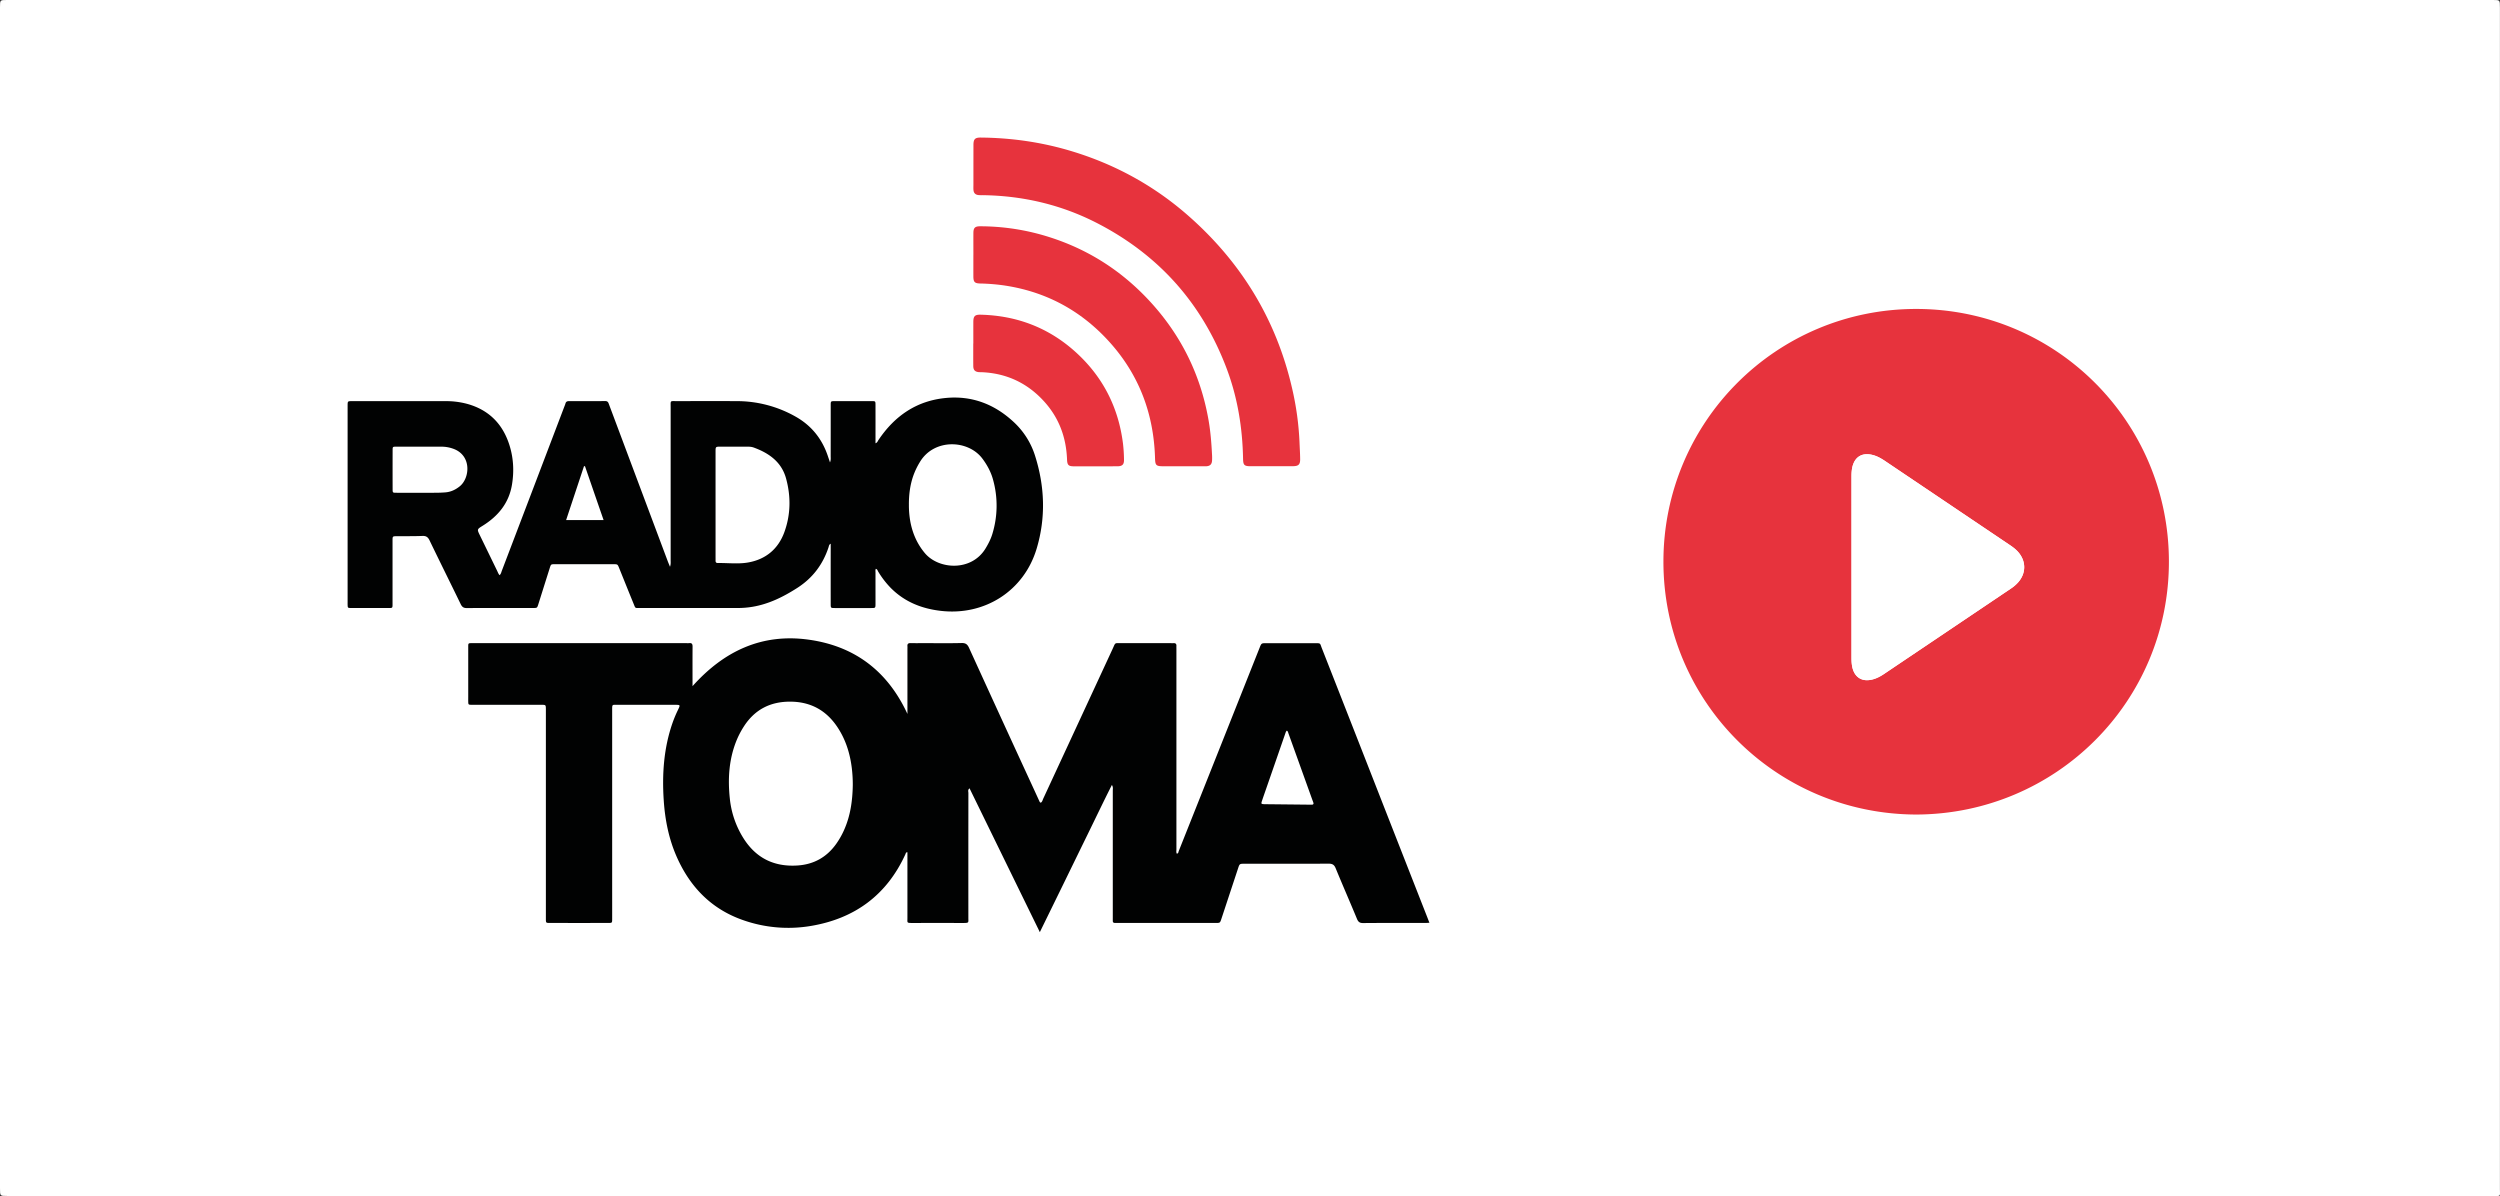
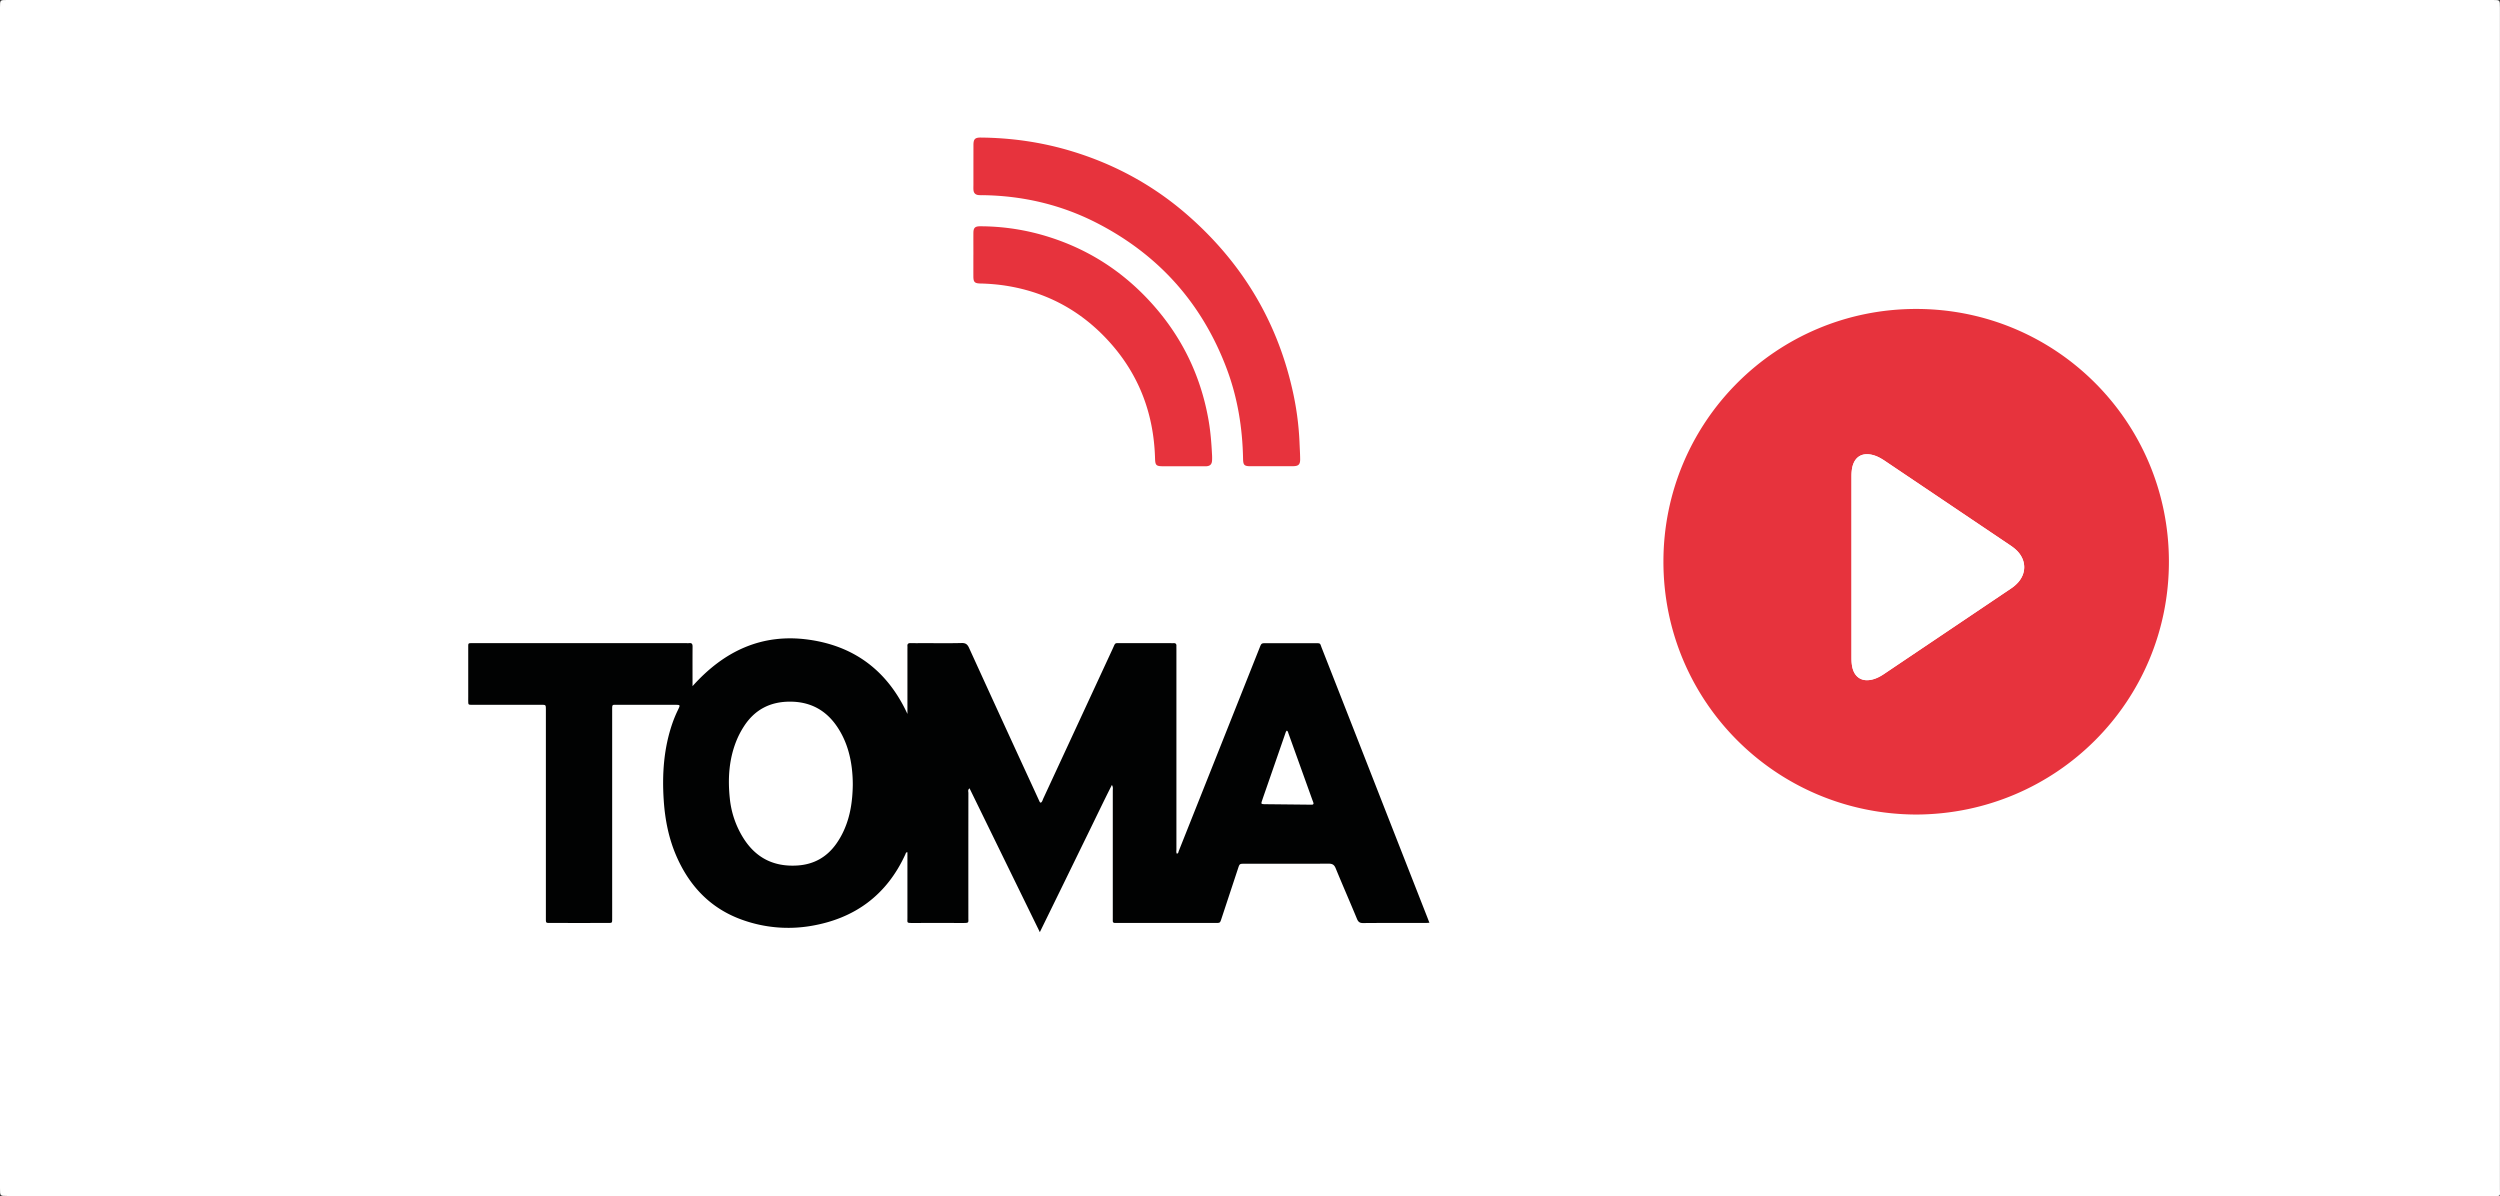
<svg xmlns="http://www.w3.org/2000/svg" id="e8399a5c-1382-4d0c-9f54-1828b6d1cd05" data-name="Calque 1" viewBox="0 0 5000 2392">
  <rect x="0" y="0" width="5000" height="2392" fill="#333333" stroke="none" />
  <defs>
    <style>.a3687a7b-edd1-4fb9-be95-2dcedada4434{fill:#fff;}.e22a8608-5868-410e-ab41-911e24593fb4{fill:#e7333d;}.a39c0ed3-e29e-4e7c-9389-5da433ed80d0{fill:#010202;}</style>
  </defs>
  <title>radio-toma-inactive</title>
  <path class="a3687a7b-edd1-4fb9-be95-2dcedada4434" d="M4999.85,2377.86q.07-1181.43,0-2362.85c0-15,0-15-13.59-15H13.7C0,0,0,0,0,14.8V2376.53c0,15.41,0,15.41,14,15.41H2499.22q1243.68,0,2487.35,0C5002.37,2391.91,4999.85,2394,4999.85,2377.86Z" transform="translate(0)" />
  <path class="e22a8608-5868-410e-ab41-911e24593fb4" d="M3832.42,1629.07c-280-.83-505.65-226-505.56-505.84s226-505.55,505.89-505.32c279.37.23,504.38,225.31,505.06,504.14C4338.5,1402.67,4112.48,1628.16,3832.42,1629.07ZM3703,1133.39q0,91,0,182c0,9,.48,18,3.94,26.52,5.55,13.64,17.28,20.16,32,18.22,10.88-1.43,20.31-6.22,29.22-12.22q126.89-85.36,253.73-170.79a74,74,0,0,0,14.37-12.34c16.23-18.4,16.24-42.38,0-60.79-4.89-5.55-10.74-9.93-16.85-14q-51.83-34.86-103.63-69.78-73-49.14-145.92-98.27c-9.17-6.17-18.73-11.41-29.95-13-16.13-2.35-28.18,4.65-33.64,19.93-2.85,8-3.27,16.28-3.27,24.63Q3703,1043.4,3703,1133.39Z" transform="translate(0)" />
  <path class="a39c0ed3-e29e-4e7c-9389-5da433ed80d0" d="M2858.82,1845.53c-3.94.18-6.24.39-8.55.39-41.33,0-82.66-.18-124,.19-6.89.06-9.82-2.31-12.36-8.44-14-33.85-28.72-67.41-42.64-101.29-2.91-7.07-6.77-9.09-14.1-9.05-56,.29-112,.15-168,.16-9.95,0-10,0-13.1,9.45q-16.62,50.28-33.22,100.56c-2.76,8.37-2.76,8.42-11.72,8.42q-98,0-196,0c-2,0-4,0-6-.1-2.4-.12-3.52-1.55-3.55-3.89s0-4.67,0-7q0-127,0-254c0-3.18,1-6.54-1.78-11.07-16.72,33-32.21,65.58-48.06,97.94s-31.57,64.66-47.37,97c-15.91,32.52-31.83,65-48.71,99.49-47.41-97-93.86-192.06-140.57-287.63-4,3-2.3,6.51-2.31,9.39q-.13,124-.06,248v1c-.09,10.32,2,10.93-10.74,10.91q-51-.09-102,0c-10.75,0-9.13-.84-9.13-9.4q0-61,0-122v-10c-3.25-.26-3.27,2.28-4,3.84-37.25,81.72-101.36,128.71-188.93,143.46a271.54,271.54,0,0,1-136.1-11.74c-62.48-21.85-104.93-65.25-131.69-124.9-16.29-36.33-24-74.72-26.64-114.24-3.53-52.67,0-104.57,17.46-154.87a252.57,252.57,0,0,1,11.19-26.72c4.64-9.64,4.57-9.68-5.72-9.76h-116c-10.13,0-10.1-1.32-10.09,10.44q0,179.49,0,359c0,19.67.05,39.33,0,59,0,7.66-.13,7.82-7.67,7.83q-58.49.09-117,0c-7.82,0-7.89-.16-7.9-8.6q0-46.5,0-93v-321c0-1.67,0-3.33,0-5-.14-8.57-.15-8.67-9-8.67q-66.49-.06-133,0c-2,0-4,0-6,0-7.11-.15-7.14-.16-7.3-7.07-.08-3,0-6,0-9q0-50,0-100c0-7.12.17-7.14,7-7.29,2.33,0,4.66,0,7,0h422a50,50,0,0,0,6,0c5.49-.66,6.71,2.11,6.67,7-.17,22.33-.08,44.66-.08,67v12.07c63.07-70.56,138.88-105.79,231.63-93.09,92.31,12.64,158.58,62.74,198.18,148.64v-8.3q0-60.49,0-121c0-2,.15-4,0-6-.44-4.75,1.56-6.51,6.33-6.38,9.33.25,18.67.08,28,.08,24.66,0,49.34.38,74-.23,8-.19,11.64,2.53,14.88,9.64q64.27,140.91,129.13,281.56,5.64,12.27,11.26,24.52c.68,1.5,1.17,3.16,3.21,3.6,3-1.92,3.53-5.39,4.88-8.3q69.35-149.58,138.62-299.2c6.27-13.51,3.24-11.52,18.36-11.57,32.34-.09,64.67,0,97,0,2.33,0,4.67.08,7,0,3.82-.14,5.43,1.72,5.29,5.44-.1,2.33,0,4.67,0,7q0,200,0,400c0,2.83-.73,5.8.82,8.6,3.34-.5,3.11-3.4,3.87-5.29q80.94-203.28,161.73-406.6c3.62-9.09,3.61-9.12,13.73-9.12q48.49,0,97,0c11.85,0,9.81.08,13.47,9.4q63,160.42,125.74,320.92,42.82,109.31,85.68,218.6C2856,1838.21,2857.14,1841.24,2858.82,1845.53ZM1705.58,1569.71a276.57,276.57,0,0,0-1.89-32.93c-3.59-29.84-12.3-57.89-29.23-83.09-22.09-32.9-52.77-49.81-92.46-50.37-41-.57-72.89,15.69-94.91,50.59a172.3,172.3,0,0,0-14.58,28.41c-14.77,37.18-17,75.8-12.83,115a183.78,183.78,0,0,0,26.45,77.88c25,40.45,61.27,58.75,108.47,55.79,32.63-2,58.58-16.34,77.64-43a158.31,158.31,0,0,0,15.41-26.83C1700.87,1632.15,1705.1,1601.3,1705.58,1569.71Zm868.08-108.44c-1.63,1.36-2.21,3.24-2.87,5.15q-19.89,57.46-39.83,114.9c-2.29,6.59-4.61,13.18-6.81,19.8-2.27,6.8-2.07,7,5.42,7.3.67,0,1.33,0,2,0l87.79.92c1.66,0,3.33.05,5-.07a2.53,2.53,0,0,0,2.54-3.37,39,39,0,0,0-1.67-4.68q-24.11-67.08-48.23-134.14C2576.22,1465,2576,1462.52,2573.66,1461.27Z" transform="translate(0)" />
-   <path class="a39c0ed3-e29e-4e7c-9389-5da433ed80d0" d="M1660,924.85c2-5.16,1.37-8.77,1.37-12.27q.08-51,.05-102c0-8.19.11-8.3,8.16-8.31q37-.09,74,0c7.32,0,7.41.13,7.43,7.82q.07,33,0,66v10.5c3.8-1.44,4.38-4.23,5.72-6.24,32.58-48.68,76.88-79.2,136-84.49,51.63-4.63,96.3,12.65,134.24,47.77A155,155,0,0,1,2070,911.14c19.6,61.58,21.84,124.06,3.33,186-25.26,84.62-103.85,134.72-191.59,124.59-39-4.49-73.45-18.38-101.22-46.9a178.21,178.21,0,0,1-24.19-31.74c-1.14-1.87-1.47-4.47-4.59-5.48-1.36,2.37-.72,5-.73,7.45-.06,20.67,0,41.33,0,62,0,8.92-.07,9-8.38,9q-36.49.06-73,0c-8.09,0-8.21-.13-8.22-8.33q-.06-54.48,0-109v-11.33c-3.57,1.82-3.51,4.75-4.27,7-11.34,34.52-31.88,61.76-62.66,81.47-27.75,17.77-56.74,32.25-89.59,37.73a175.24,175.24,0,0,1-28.85,2.41q-98,0-196,0c-10.46,0-8.88,1.13-12.9-8.67-9.74-23.72-19.24-47.54-28.87-71.31-3.07-7.56-3.12-7.59-11.59-7.6q-58.5,0-117,0c-7.74,0-7.8.08-10.18,7.61q-11.44,36.19-22.82,72.41c-2.37,7.48-2.44,7.54-10.28,7.55-44.32,0-88.65-.13-133,.16-6.39,0-9.31-2.39-12-7.84-20.65-42.55-41.76-84.88-62.28-127.49-3.22-6.66-6.85-9.22-14.29-8.92-17,.67-34,.38-51,.52-8.67.08-8.75.11-8.75,8.66q0,62,0,124c0,12,.92,10.93-10.56,10.93q-36,0-72,0c-7.1,0-7.1-.19-7.3-7.19-.05-1.66,0-3.33,0-5V814c0-1,0-2,0-3,.1-8.61.1-8.7,8.78-8.7q93.5,0,187,0a161.76,161.76,0,0,1,43.51,5.49c41.34,11.47,68.94,37.79,82.93,78.13,9.47,27.3,11.21,55.56,6.43,83.89-6.16,36.58-27.78,62.66-58.68,81.8-11.28,7-11.28,7-5.41,19.06q17.26,35.5,34.53,71c1.43,2.93,2.43,6.15,4.91,8.7,2.83-2.61,3.35-5.94,4.47-8.9q62.45-163.83,124.78-327.7a61.54,61.54,0,0,0,2.41-6.56c1-4,3.6-5,7.41-5,24,.11,48,.26,72-.09,5.68-.08,6.49,3.44,7.87,7.13q21.23,56.6,42.41,113.2,37.5,100.09,75,200.19c1.14,3,2.44,6,4.46,10.92,1.85-5.48,1.28-9.29,1.29-12.93q0-153,0-306c0-14.16-1.51-12.36,12.08-12.38,40-.06,80-.14,120,0a238.42,238.42,0,0,1,116.68,30.37c33.23,18.43,54.82,45.82,66.34,81.65C1657.52,917.36,1658.52,920.39,1660,924.85Zm157.81,83.87a183.54,183.54,0,0,0,3.1,35.79c4.53,23,13.63,43.64,28.81,61.74,27.62,32.93,93.21,37.3,121.45-9.47,5.54-9.18,10.43-18.62,13.53-28.87a193.28,193.28,0,0,0,1.43-108.42c-4.12-15.23-11.51-29-20.92-41.73-28.56-38.82-97.1-41-125.32,6.1a149,149,0,0,0-13.37,27.86C1820.12,970.19,1817.75,989.27,1817.79,1008.72Zm-386.7.56q0,52.42,0,104.85c0,2.33.07,4.66,0,7-.11,3.24,1.2,5,4.63,4.93,20-.32,40.2,2.33,59.82-1,35.53-6,60.76-26.79,73.11-60.66,12.77-35,13.28-71.25,3.56-107.11-9-33.33-34.17-51.08-64.92-62.27-4.65-1.69-9.78-1.76-14.82-1.73-17,.1-34,0-50.92,0-10.42,0-10.46,0-10.46,10.08Q1431.09,956.35,1431.09,1009.28ZM839.54,893.34c-15.65,0-31.29-.06-46.94,0-7.18,0-7.35.18-7.37,7.07q-.12,39,0,77.89c0,7,.17,7.21,7.21,7.23q38.45.11,76.89,0c7.32,0,14.66-.2,21.94-.83,10.56-.92,19.72-5.3,28-11.89,20.23-16,24.73-60.73-11.47-74.84a69.59,69.59,0,0,0-25.35-4.62C868.17,893.31,853.85,893.35,839.54,893.34ZM1170,932.47l-2-.15c-11.83,35.66-23.66,71.33-35.79,107.87h75C1194.53,1003.64,1182.26,968.06,1170,932.47Z" transform="translate(0)" />
  <path class="e22a8608-5868-410e-ab41-911e24593fb4" d="M2543,932.46c-14,0-28,0-42,0-12.27-.05-14.64-2.31-14.86-14.52-1.13-62.46-11-123.36-33.23-181.9q-74.18-195.49-260.48-290.71c-71.53-36.43-147.93-54.08-228.2-55a55.78,55.78,0,0,1-8-.27c-5.73-.89-8.78-4.15-9.29-10-.32-3.64-.1-7.33-.1-11q0-39.51.06-79c0-11.8,3.11-15.05,14.67-14.94,61.65.56,122.1,9.27,181.18,27.1,86.74,26.17,164.65,68.69,232.81,128.32,106.27,93,176.8,207.85,208.57,345.84a585.79,585.79,0,0,1,14.92,108.75c.43,11,1.15,22,1.27,32.95S2597,932.3,2586,932.38c-14.33.11-28.66,0-43,0Z" transform="translate(0)" />
  <path class="e22a8608-5868-410e-ab41-911e24593fb4" d="M1946.79,509.58c0-14.66-.11-29.32,0-44,.09-9.87,3.31-13,13.33-13a456.05,456.05,0,0,1,138.57,21.64c80,25.4,147.89,69.69,204.07,131.75Q2393.55,706.21,2417,839.74c4,22.69,5.82,45.58,7,68.54a106.1,106.1,0,0,1,.1,13c-.55,7.47-4,10.69-11.37,11.24-1.65.12-3.33,0-5,0q-40.49,0-81,0c-14.42,0-16.26-1.77-16.65-15.77-2.42-88.26-31.46-166.34-90.65-232.21-57.87-64.4-130-102.71-216-114.34a401.13,401.13,0,0,0-42.82-3.19c-11.36-.31-13.82-2.83-13.87-14.5-.06-14.32,0-28.65,0-43Z" transform="translate(0)" />
-   <path class="e22a8608-5868-410e-ab41-911e24593fb4" d="M1946.66,687.11c0-14.32-.06-28.65,0-43,0-11.83,3.06-15,14.77-14.71,73.19,1.82,137.41,26.65,191.46,76.22,53.41,49,84.19,109.94,93.12,181.84a308.65,308.65,0,0,1,2,31.9c.2,9.73-3.46,13.17-13.29,13.21q-43.49.2-87,.06c-10.72,0-13.24-2.62-13.65-13.7-1.62-43.48-15.63-82.27-44.78-114.87-33.61-37.6-75.81-57.68-126.39-59.69-2-.08-4,.07-6-.19-7.15-.92-10.26-4.35-10.34-12.1-.16-15-.05-30-.05-45Z" transform="translate(0)" />
  <path class="a3687a7b-edd1-4fb9-be95-2dcedada4434" d="M3703,1133.39q0-90,0-180c0-8.35.42-16.67,3.27-24.63,5.46-15.28,17.51-22.28,33.64-19.93,11.22,1.63,20.78,6.87,29.95,13q73,49.11,145.92,98.27,51.81,34.89,103.63,69.78c6.11,4.11,12,8.49,16.85,14,16.19,18.41,16.18,42.39,0,60.79a74,74,0,0,1-14.37,12.34q-126.87,85.39-253.73,170.79c-8.91,6-18.34,10.79-29.22,12.22-14.68,1.94-26.41-4.58-32-18.22-3.46-8.5-3.93-17.49-3.94-26.52Q3703,1224.38,3703,1133.39Z" transform="translate(0)" />
</svg>